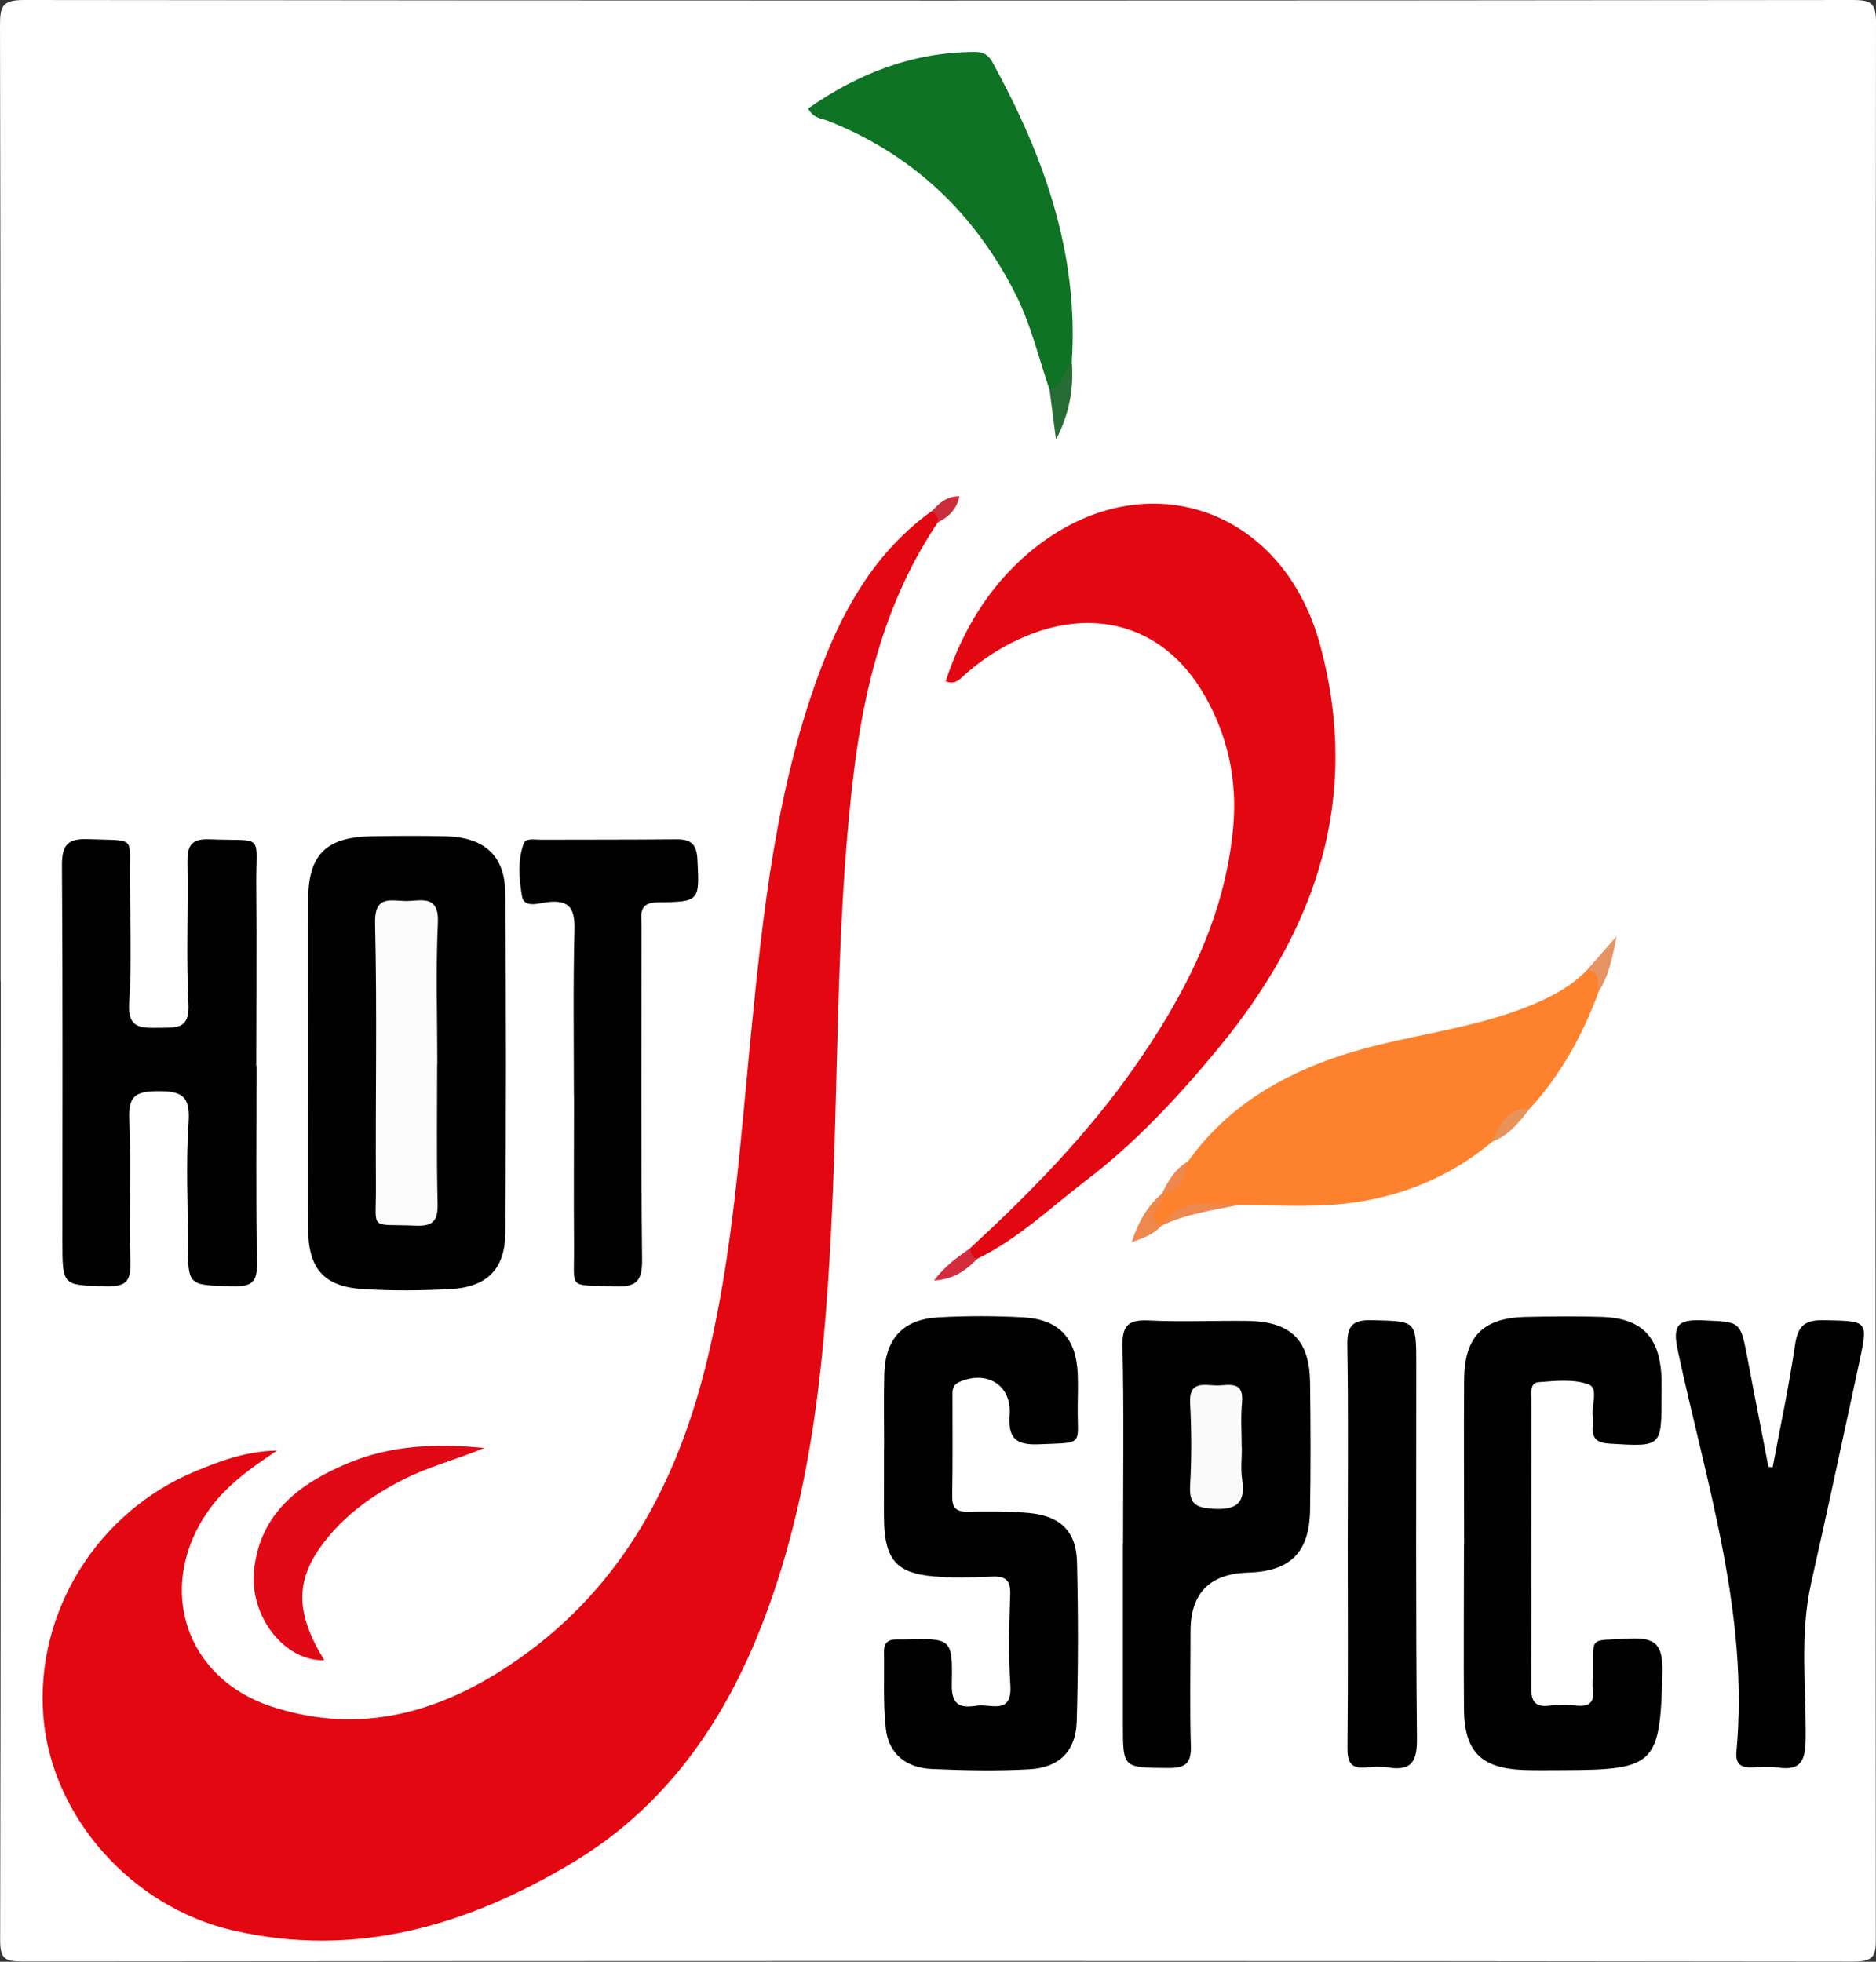
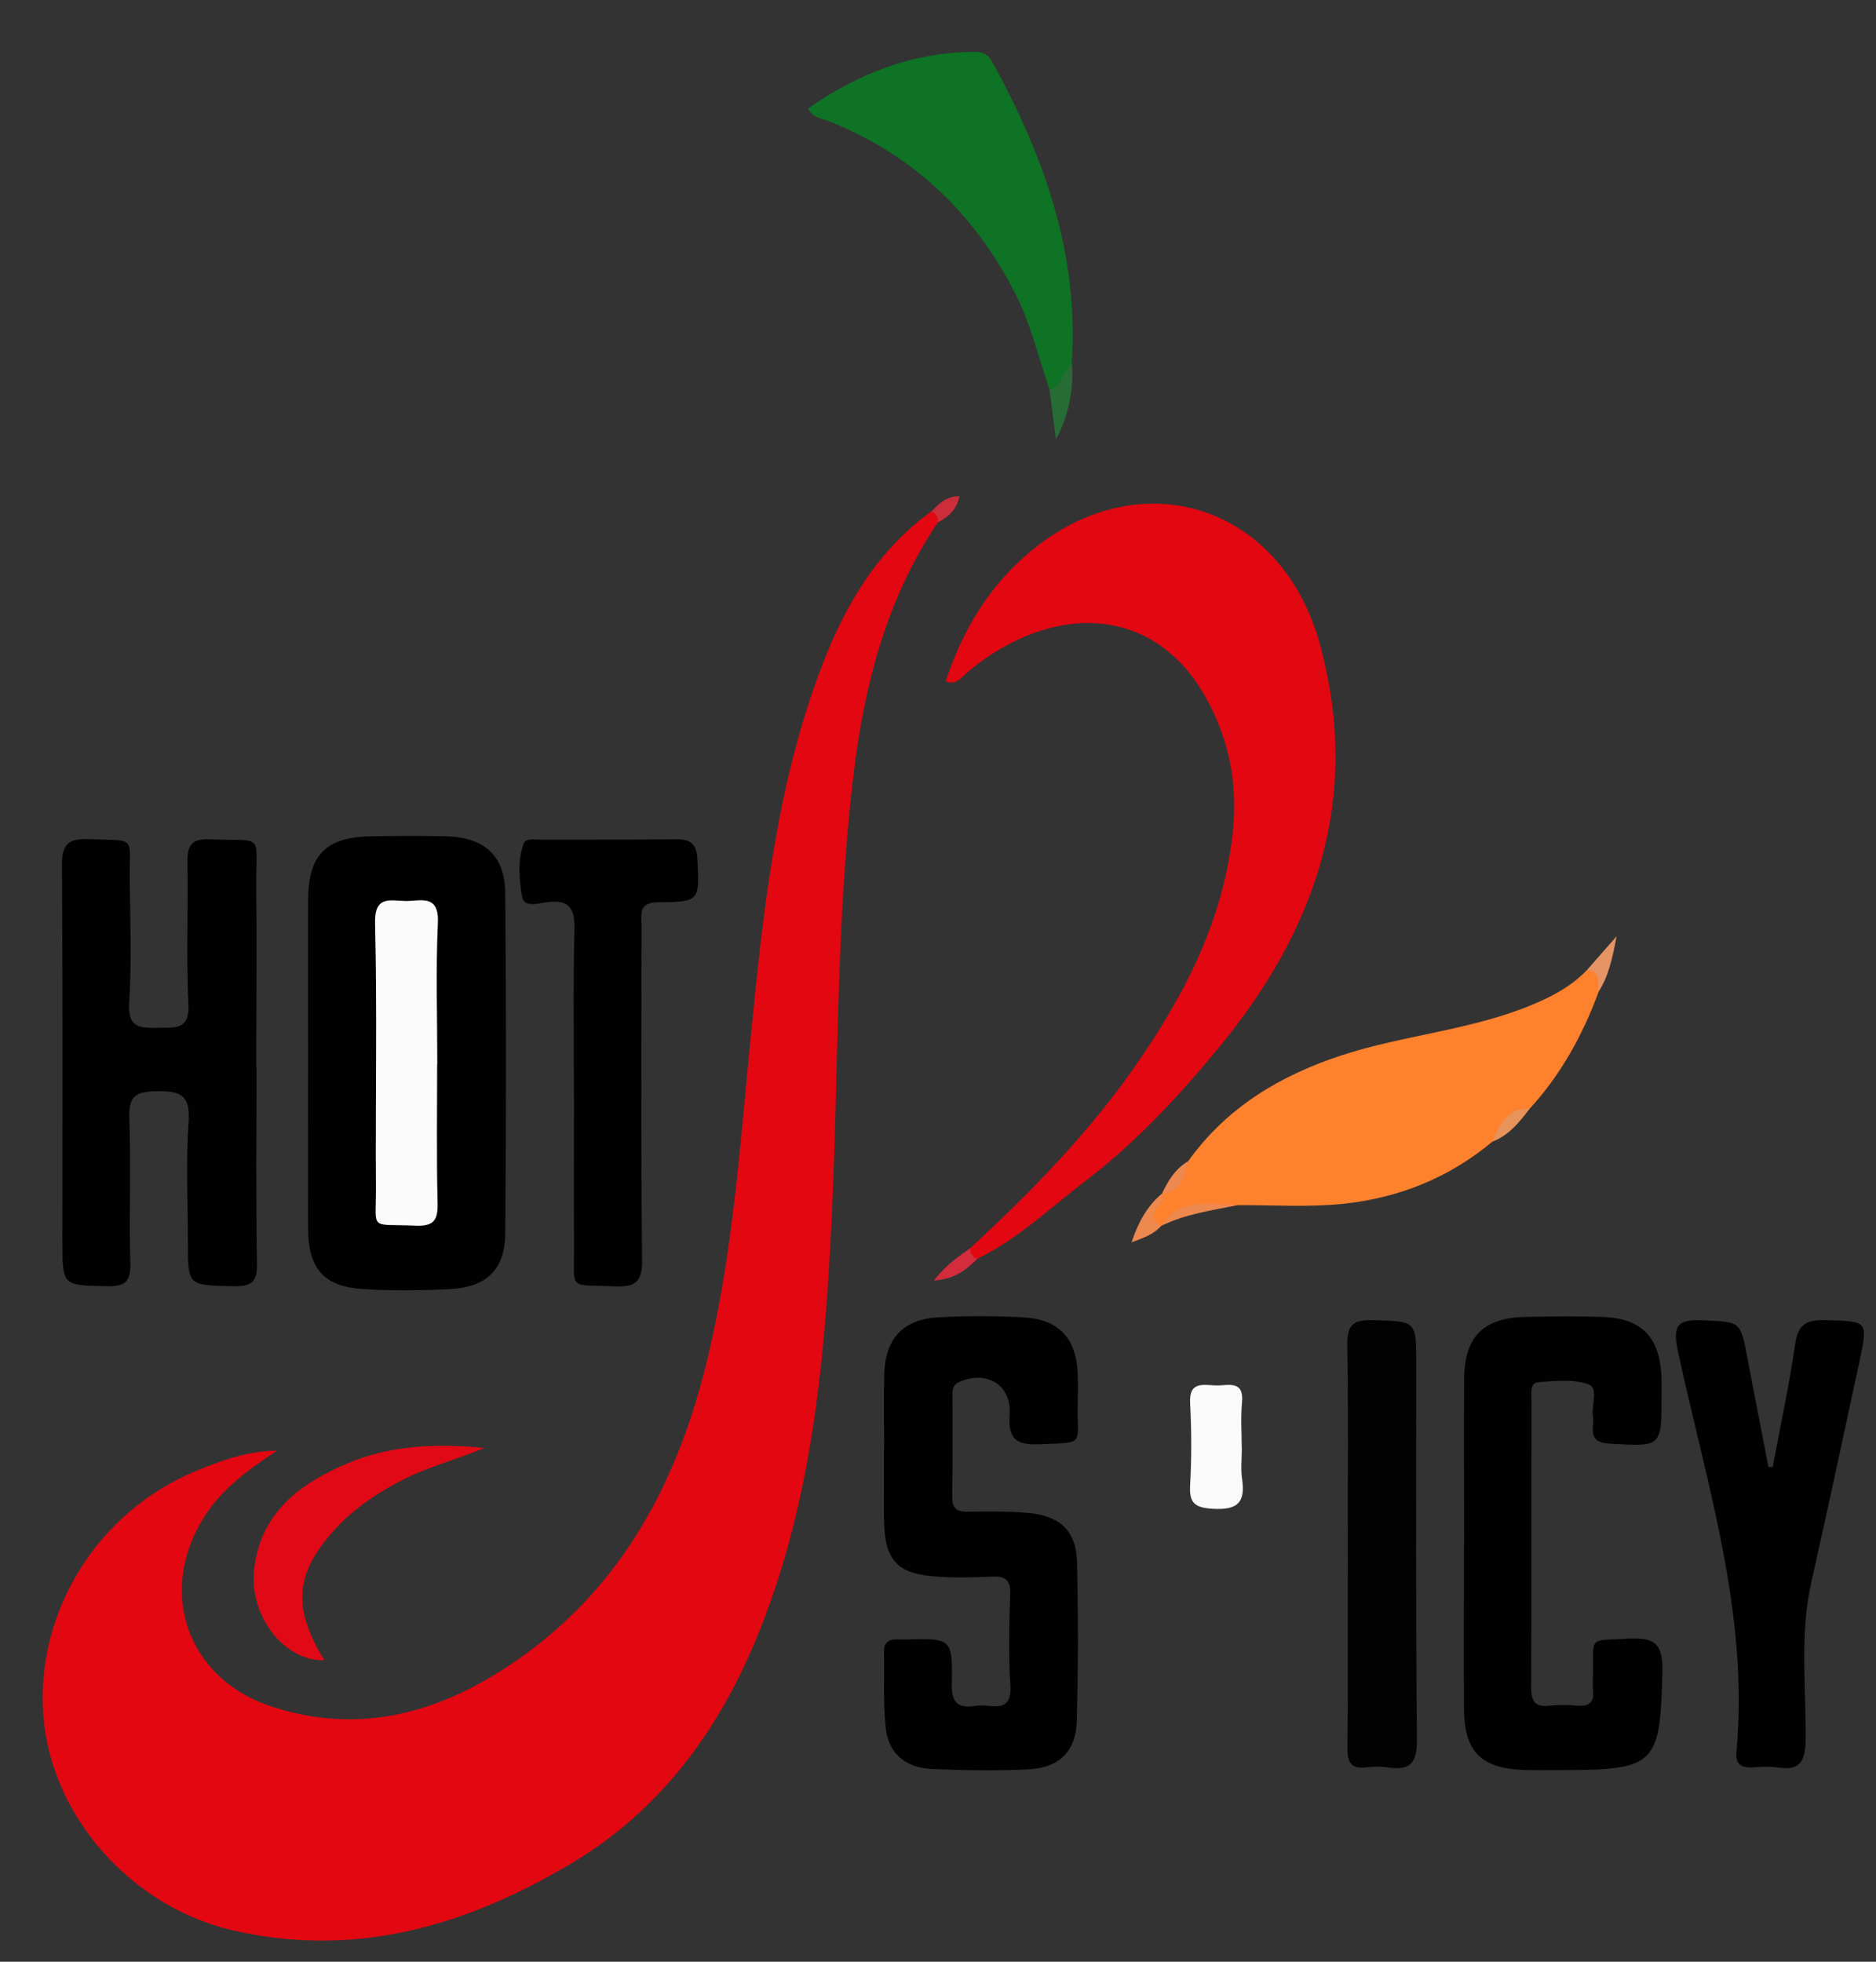
<svg xmlns="http://www.w3.org/2000/svg" id="Layer_1" data-name="Layer 1" viewBox="0 0 132 138">
  <rect x="0" y="0" width="132" height="138" fill="#333333" stroke="none" />
-   <path d="M.04,69.03C.04,46.61.05,24.2,0,1.78,0,.47.15,0,1.67,0c42.9.05,85.8.05,128.7,0,1.34,0,1.64.26,1.63,1.62-.05,44.89-.04,89.79-.01,134.68,0,1.21-.07,1.69-1.56,1.69-42.96-.06-85.92-.05-128.88-.01-1.27,0-1.54-.24-1.54-1.53.05-22.48.04-44.96.04-67.43Z" style="fill: #fefefe; stroke-width: 0px;" />
  <path d="M66,36.73c-3.68,5.46-5.23,11.62-5.98,18.05-1.26,10.74-.99,21.56-1.57,32.33-.51,9.62-1.51,19.16-5.24,28.18-2.72,6.57-6.82,12.1-12.97,15.77-7.35,4.39-15.21,6.74-23.88,4.73-7.14-1.66-12.76-8.03-13.31-15.07-.57-7.33,3.82-14.39,10.74-17.24,1.71-.7,3.44-1.38,5.71-1.44-2.1,1.39-3.83,2.67-5.05,4.54-3.44,5.27-1.34,11.49,4.63,13.46,6.35,2.09,12.07.39,17.33-3.28,7.48-5.21,11.36-12.71,13.41-21.35,1.74-7.31,2.25-14.79,2.98-22.24.88-8.94,1.8-17.9,5.05-26.38,1.63-4.24,3.89-8.07,7.67-10.81.7-.1.7.25.47.74Z" style="fill: #e20711; stroke-width: 0px;" />
  <path d="M68.26,87.81c4.22-3.9,8.23-7.98,11.54-12.71,3.58-5.12,6.4-10.56,6.97-16.91.3-3.32-.38-6.46-2.06-9.35-2.89-5-8.16-6.38-13.58-3.6-1.17.6-2.25,1.34-3.23,2.21-.37.33-.69.75-1.36.48,1.15-3.5,2.96-6.57,5.79-8.99,7.79-6.66,17.91-3.49,20.58,6.52,2.86,10.71-.28,19.9-7.16,28.25-2.83,3.43-5.82,6.65-9.33,9.33-2.5,1.9-4.78,4.12-7.66,5.51-.65.08-.77-.21-.5-.75Z" style="fill: #e20711; stroke-width: 0px;" />
  <path d="M21.68,74.67c0-3.81-.02-7.61,0-11.42.03-3.15,1.28-4.37,4.46-4.42,1.75-.03,3.49-.04,5.24,0,2.69.07,4.15,1.35,4.17,3.99.07,7.98.07,15.97,0,23.95-.02,2.52-1.3,3.77-3.84,3.91-2.05.11-4.12.13-6.17,0-2.74-.17-3.85-1.43-3.86-4.23-.03-3.93,0-7.86,0-11.79Z" style="fill: #010101; stroke-width: 0px;" />
  <path d="M18.05,75c0,4.62-.05,9.24.03,13.86.03,1.34-.38,1.65-1.67,1.62-3.19-.07-3.19,0-3.19-3.12,0-2.81-.15-5.63.05-8.42.13-1.9-.53-2.2-2.25-2.18-1.58.02-1.98.43-1.92,1.98.13,3.37-.03,6.74.07,10.11.04,1.35-.39,1.66-1.68,1.63-3.09-.07-3.1,0-3.1-3.16,0-8.8.03-17.61-.03-26.41-.01-1.48.39-1.94,1.89-1.88,3.44.14,2.84-.29,2.88,2.9.03,2.87.14,5.75-.04,8.61-.12,1.87.87,1.77,2.14,1.76,1.2-.01,2.12.1,2.03-1.68-.17-3.3-.01-6.62-.07-9.92-.02-1.15.21-1.71,1.54-1.66,3.94.16,3.27-.51,3.3,3.23.04,4.24,0,8.49,0,12.74Z" style="fill: #010101; stroke-width: 0px;" />
  <path d="M62.21,101.9c0-1.75-.04-3.5.01-5.24.07-2.49,1.32-3.85,3.79-3.99,1.99-.11,4-.11,5.99,0,2.51.14,3.72,1.46,3.83,3.95.03.75.01,1.5,0,2.25-.04,2.85.54,2.59-2.7,2.73-1.65.07-2.21-.4-2.09-2.08.15-2.1-1.62-3.16-3.55-2.3-.53.24-.47.67-.47,1.09,0,2.31.02,4.62-.02,6.93-.01.8.25,1.12,1.07,1.1,1.43-.02,2.88-.04,4.3.09,2.22.2,3.36,1.28,3.41,3.45.09,3.74.09,7.49-.02,11.23-.06,2.07-1.23,3.23-3.3,3.35-2.3.13-4.62.08-6.92-.02-1.76-.08-3.01-1.05-3.21-2.83-.2-1.79-.1-3.61-.13-5.42-.01-.64.33-.89.93-.86.19,0,.37,0,.56,0,3.26-.09,3.35-.09,3.28,3.14-.03,1.46.57,1.71,1.74,1.52.98-.16,2.52.71,2.38-1.47-.14-2.11-.08-4.24-.01-6.36.03-1.01-.33-1.3-1.29-1.25-1.37.06-2.75.1-4.12-.02-2.54-.22-3.37-1.16-3.46-3.72-.03-.87-.01-1.75-.01-2.62,0-.87,0-1.75,0-2.62Z" style="fill: #010101; stroke-width: 0px;" />
  <path d="M103.02,108.63c0-3.87-.03-7.74,0-11.61.03-3.01,1.34-4.32,4.34-4.38,1.81-.04,3.62-.06,5.43,0,2.7.11,3.95,1.39,4.11,4.08.03.5.01,1,.01,1.5,0,3.58,0,3.55-3.6,3.34-.85-.05-1.31-.28-1.23-1.19.02-.25.04-.5,0-.75-.12-.77.43-1.98-.32-2.24-1.05-.38-2.33-.24-3.5-.15-.64.05-.5.77-.5,1.24-.01,6.74,0,13.48-.02,20.22,0,.91.2,1.42,1.25,1.3.68-.08,1.37-.06,2.06,0,.84.06,1.12-.31,1.04-1.1-.04-.37-.01-.75,0-1.12.04-2.74-.37-2.33,2.52-2.5,1.92-.11,2.4.45,2.36,2.37-.15,6.45-.48,6.87-6.94,6.88-.94,0-1.87.02-2.81-.01-3-.11-4.18-1.28-4.21-4.27-.03-3.87,0-7.74,0-11.61h.01Z" style="fill: #010101; stroke-width: 0px;" />
-   <path d="M79.02,108.55c0-4.61.07-9.23-.04-13.84-.04-1.55.49-1.89,1.9-1.82,2.3.11,4.61,0,6.92.03,3.03.05,4.34,1.34,4.38,4.33.04,2.99.05,5.99,0,8.98-.05,3-1.4,4.31-4.38,4.4q-4.03.12-4.03,4.11c0,2.68-.06,5.36.02,8.04.04,1.23-.33,1.6-1.57,1.59-3.21-.02-3.21.04-3.21-3.09,0-4.24,0-8.48,0-12.72Z" style="fill: #010101; stroke-width: 0px;" />
  <path d="M83.6,81.69c2.71-3.79,6.48-6.04,10.82-7.46,4.42-1.44,9.13-1.76,13.44-3.57,1.41-.59,2.75-1.31,3.82-2.44,1.56-.17.91.83.81,1.53-1.12,3.05-2.66,5.85-4.87,8.26-1.18.41-1.8,1.47-2.61,2.3-3.04,2.54-6.58,3.96-10.47,4.37-2.47.26-4.98.08-7.47.1-1.85.21-3.82-.04-5.33,1.44h-.02c-.9.4-1.01-.1-.78-.76.18-.52.47-1.01.8-1.46h0c.86-.58,1.29-1.5,1.85-2.31Z" style="fill: #fe812e; stroke-width: 0px;" />
  <path d="M124.73,103.21c.54-2.88,1.16-5.75,1.58-8.65.2-1.35.74-1.72,2.05-1.69,3.08.07,3.09,0,2.47,2.93-1.12,5.18-2.22,10.37-3.39,15.54-.82,3.65-.35,7.34-.39,11.01-.02,1.49-.33,2.23-1.94,1.99-.61-.09-1.25-.04-1.87-.01-.79.03-1.13-.28-1.06-1.1.9-9.73-2.12-18.89-4.12-28.19-.39-1.82-.03-2.24,1.76-2.16,2.64.12,2.63.02,3.13,2.63.48,2.56.99,5.12,1.48,7.68.1,0,.2.02.31.03Z" style="fill: #010101; stroke-width: 0px;" />
  <path d="M40.38,77.06c0-3.87-.06-7.74.04-11.6.04-1.49-.29-2.19-1.91-2-.59.07-1.63.45-1.78-.41-.2-1.2-.32-2.49.11-3.69.15-.43.77-.29,1.2-.29,3.18-.01,6.36,0,9.55-.03,1.01-.01,1.43.33,1.48,1.39.15,2.93.19,3.02-2.72,3.04-1.47,0-1.21.86-1.21,1.71,0,7.8-.05,15.6.04,23.39.02,1.58-.42,1.99-1.96,1.92-3.33-.15-2.8.36-2.83-2.95-.03-3.49,0-6.99,0-10.48Z" style="fill: #010101; stroke-width: 0px;" />
  <path d="M73.85,27.42c-.78-2.29-1.33-4.65-2.44-6.82-2.9-5.67-7.23-9.76-13.18-12.11-.44-.17-1.01-.17-1.37-.86,3.54-2.47,7.38-3.97,11.75-3.98.56,0,.92.19,1.2.69,3.63,6.6,6.12,13.5,5.6,21.19-.5.65-.05,2.08-1.57,1.89Z" style="fill: #0e7325; stroke-width: 0px;" />
  <path d="M94.83,108.53c0-4.62.05-9.23-.03-13.85-.02-1.36.29-1.85,1.74-1.81,3.1.08,3.11,0,3.11,3.04,0,8.79-.04,17.59.05,26.38.02,1.65-.39,2.31-2.06,2.04-.49-.08-1-.06-1.49,0-1.11.13-1.35-.38-1.34-1.4.05-4.8.02-9.61.02-14.41Z" style="fill: #020202; stroke-width: 0px;" />
  <path d="M34.07,101.86c-1.93.81-3.97,1.32-5.83,2.29-2.02,1.04-3.83,2.33-5.25,4.1-2.25,2.78-2.27,5.12-.17,8.54-2.8.09-5.3-3.1-4.94-6.38.44-3.99,3.22-6.05,6.55-7.46,3.06-1.3,6.34-1.42,9.65-1.09Z" style="fill: #e10915; stroke-width: 0px;" />
  <path d="M73.85,27.42c.94-.28.96-1.33,1.57-1.89.14,1.86-.2,3.64-1.12,5.39-.15-1.17-.3-2.33-.45-3.5Z" style="fill: #276c35; stroke-width: 0px;" />
  <path d="M81.74,83.99c.43.75-1.59,1.47-.02,2.23-.5.58-1.18.84-2.1,1.17.48-1.43,1.09-2.54,2.12-3.41Z" style="fill: #ed884f; stroke-width: 0px;" />
  <path d="M112.49,69.75c-.08-.61.18-1.4-.81-1.53.56-.64,1.12-1.27,2.07-2.36-.32,1.7-.6,2.85-1.26,3.89Z" style="fill: #e69464; stroke-width: 0px;" />
  <path d="M81.74,86.22c1.34-2.1,3.42-1.44,5.33-1.44-1.81.37-3.64.62-5.33,1.44Z" style="fill: #ed884f; stroke-width: 0px;" />
  <path d="M68.26,87.81c.02.35.14.62.5.75-.76.76-1.57,1.42-3.04,1.52.84-1.12,1.72-1.67,2.54-2.27Z" style="fill: #d22c3d; stroke-width: 0px;" />
  <path d="M105.01,80.31c.5-1.18.99-2.38,2.61-2.3-.72.94-1.45,1.86-2.61,2.3Z" style="fill: #e8935a; stroke-width: 0px;" />
  <path d="M66,36.73c0-.35-.13-.62-.47-.74.5-.51.98-1.08,1.98-1.08-.2.93-.75,1.45-1.51,1.83Z" style="fill: #cc2d3b; stroke-width: 0px;" />
  <path d="M83.6,81.69c-.29,1.03-.48,2.14-1.85,2.3.43-.92.94-1.77,1.85-2.3Z" style="fill: #ed884f; stroke-width: 0px;" />
  <path d="M30.76,74.86c0,3.25-.05,6.5.03,9.74.03,1.18-.22,1.67-1.51,1.62-3.36-.15-2.81.44-2.83-2.72-.04-6.18.09-12.37-.06-18.55-.05-1.95,1.03-1.6,2.1-1.57,1.06.03,2.42-.54,2.32,1.55-.15,3.3-.04,6.62-.04,9.93h0Z" style="fill: #fbfbfb; stroke-width: 0px;" />
  <path d="M87.38,101.84c0,.74-.09,1.5.02,2.23.24,1.63-.34,2.16-2.01,2.07-1.27-.07-1.73-.35-1.65-1.67.11-1.91.1-3.84,0-5.76-.09-1.58.95-1.27,1.83-1.25.84.02,1.98-.41,1.82,1.22-.1,1.04-.02,2.11-.02,3.16h0Z" style="fill: #fafafa; stroke-width: 0px;" />
</svg>